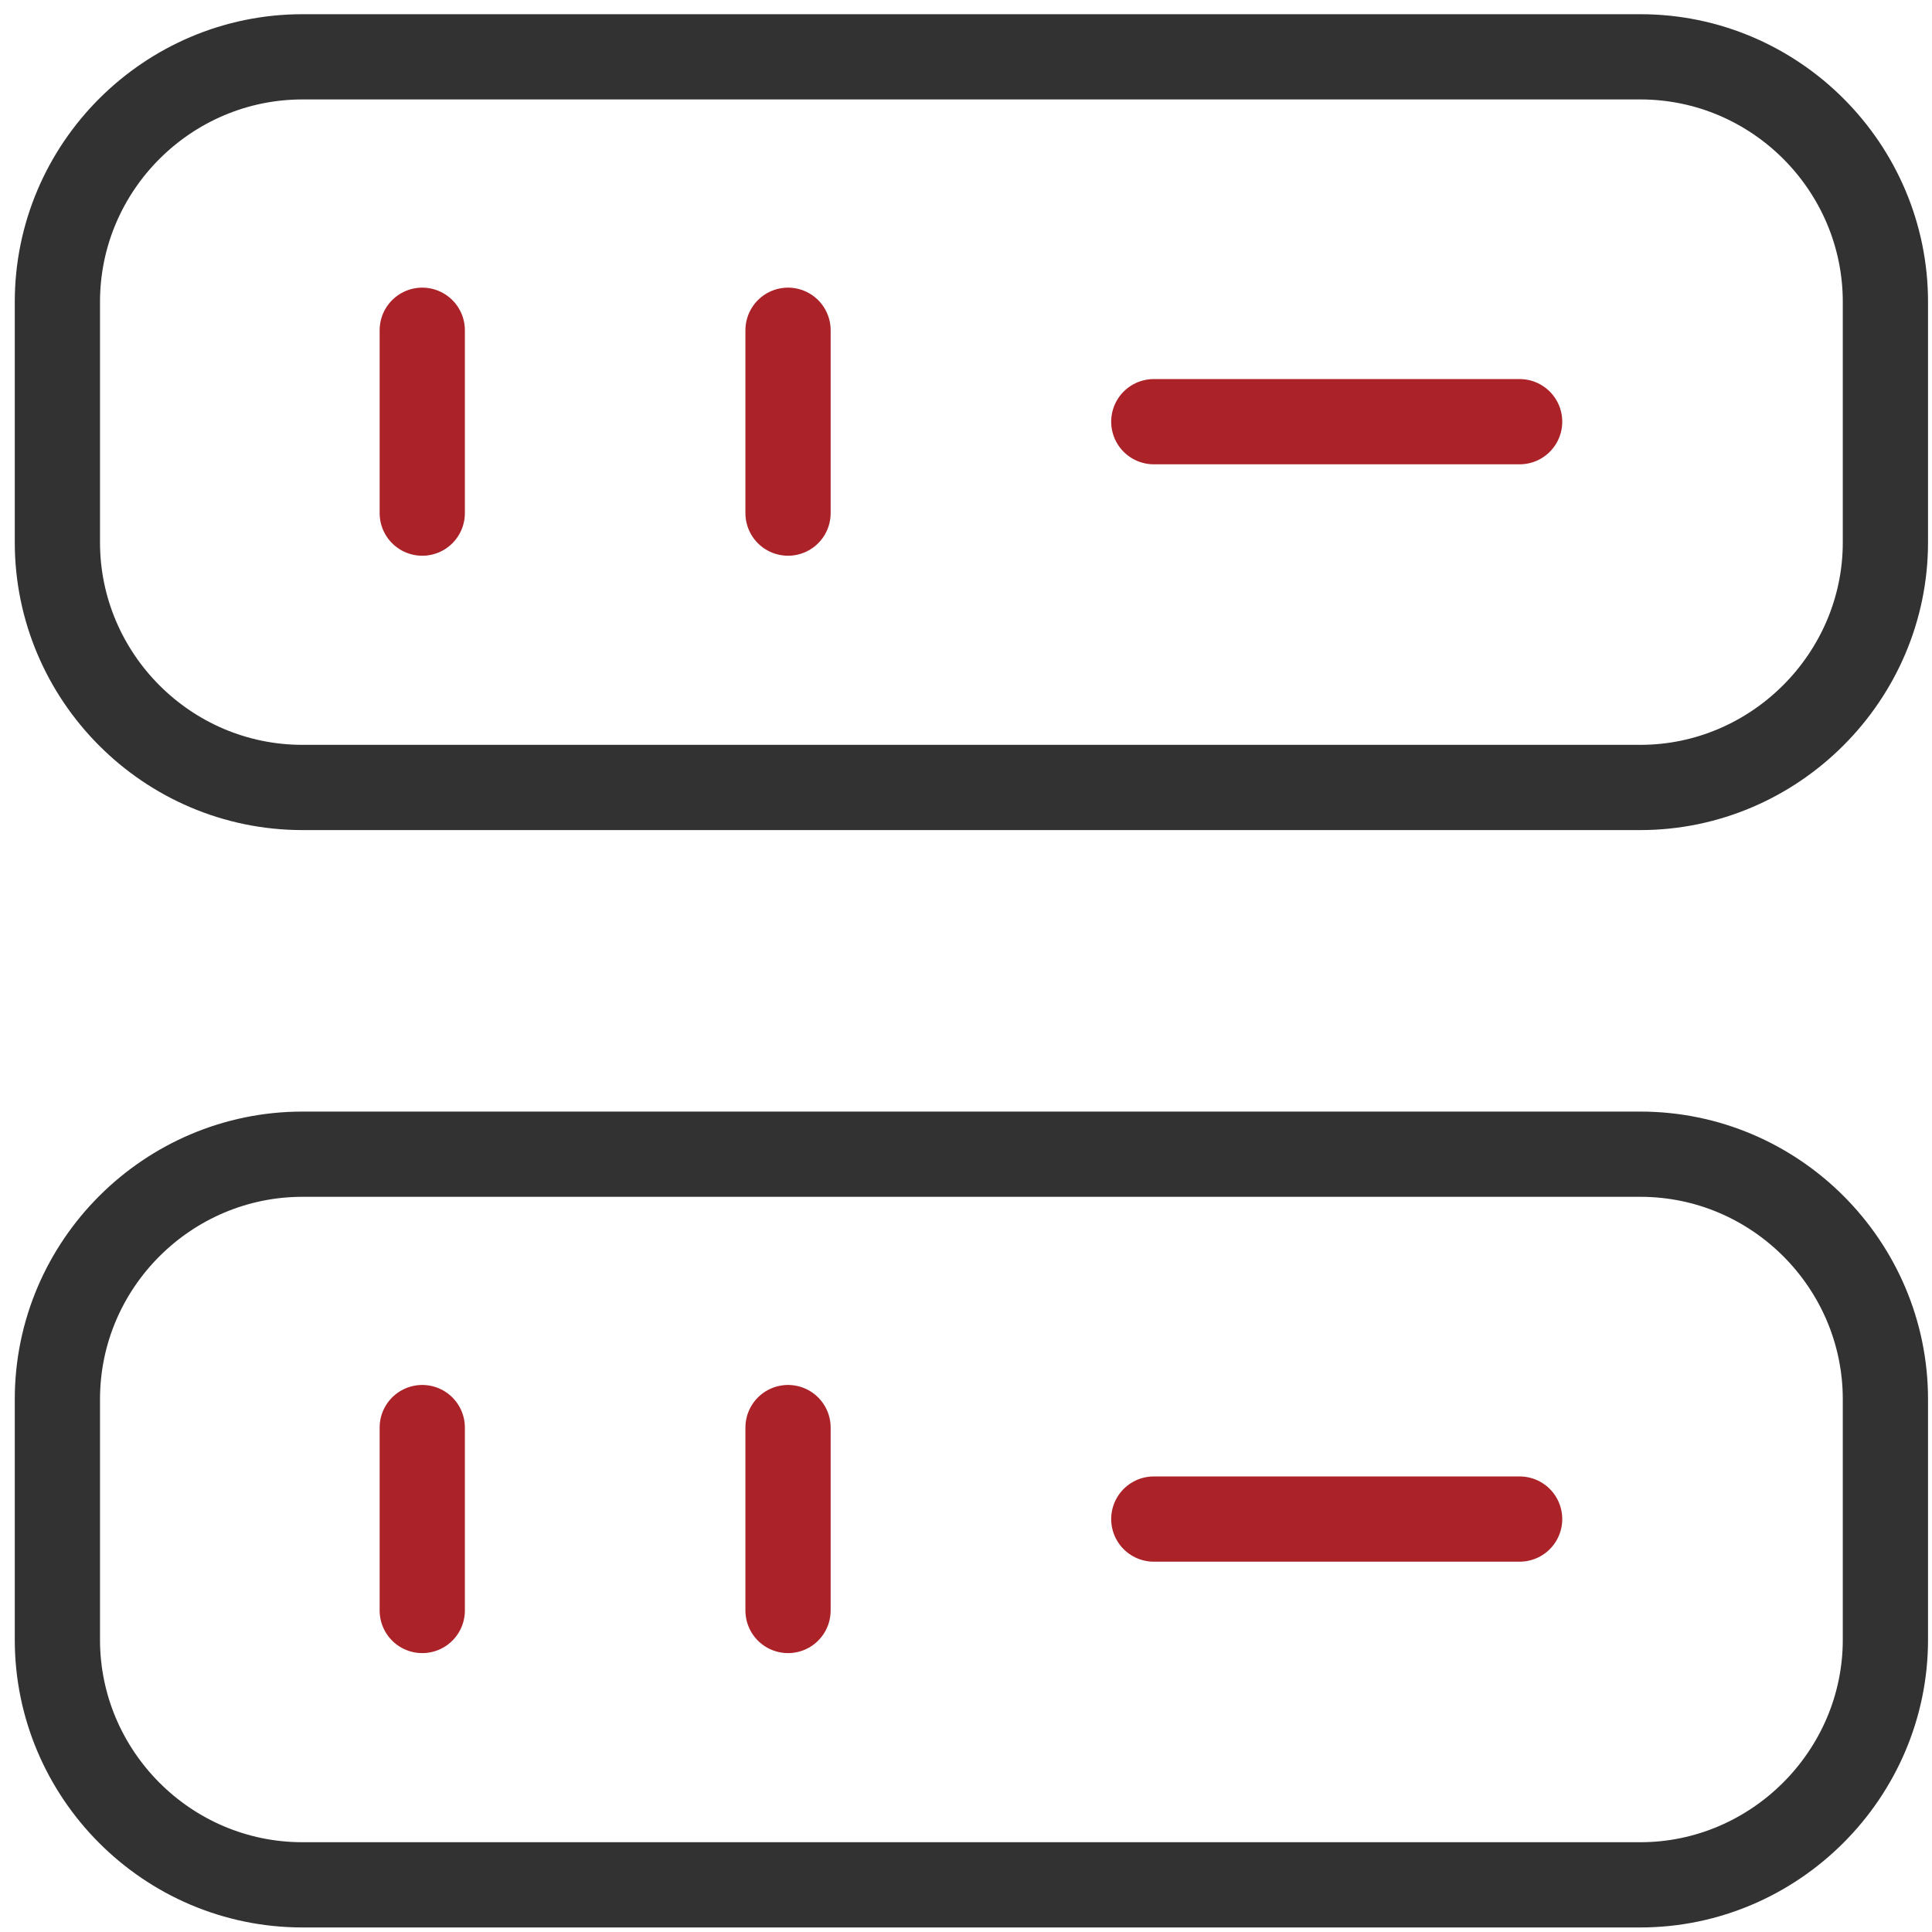
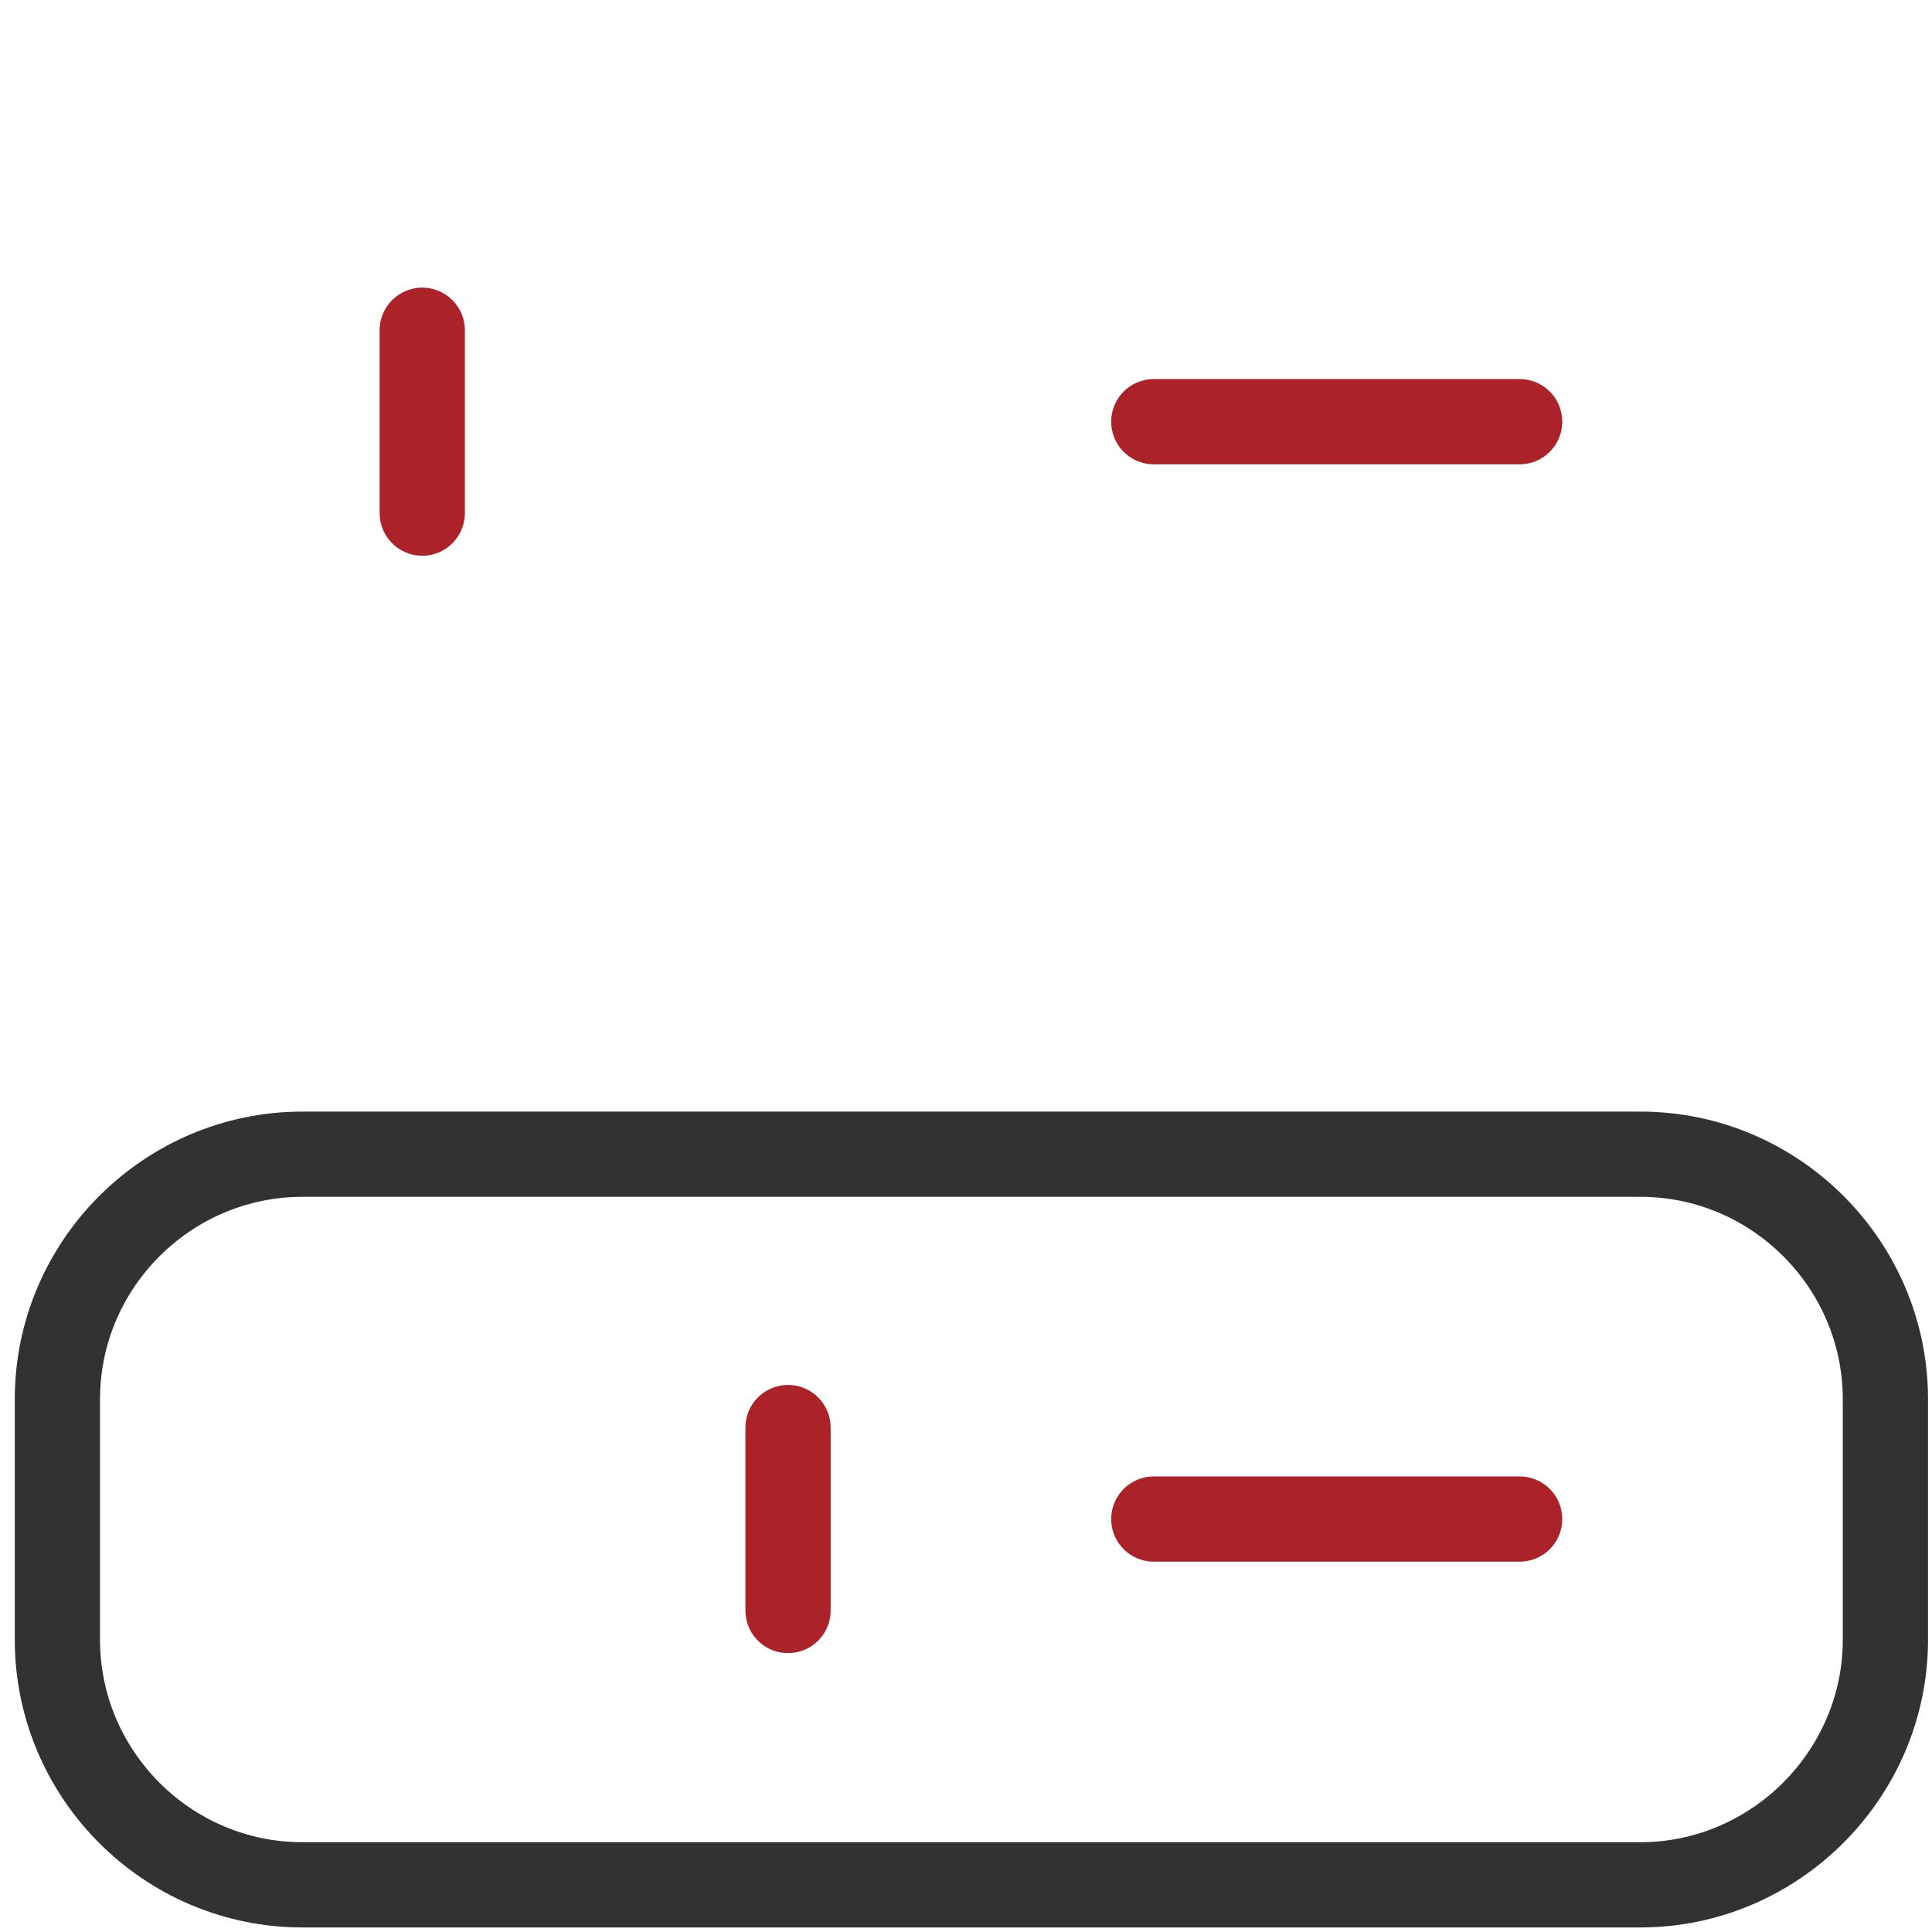
<svg xmlns="http://www.w3.org/2000/svg" width="34" height="34" viewBox="0 0 34 34" fill="none">
-   <path d="M28.867 13.858H5.323C2.941 13.858 1.01 11.911 1.01 9.545V5.313C1.01 2.931 2.957 1 5.323 1H28.867C31.249 1 33.18 2.947 33.18 5.313V9.545C33.18 11.911 31.233 13.858 28.867 13.858Z" stroke="#323232" stroke-width="1.5" stroke-linecap="round" stroke-linejoin="round" />
  <path d="M28.867 33.17H5.323C2.941 33.17 1.01 31.223 1.01 28.857V24.625C1.01 22.243 2.957 20.312 5.323 20.312H28.867C31.249 20.312 33.18 22.259 33.18 24.625V28.857C33.18 31.223 31.233 33.17 28.867 33.17Z" stroke="#323232" stroke-width="1.5" stroke-linecap="round" stroke-linejoin="round" />
  <path d="M7.431 5.812V9.03" stroke="#AB2328" stroke-width="1.5" stroke-linecap="round" stroke-linejoin="round" />
-   <path d="M13.868 5.812V9.03" stroke="#AB2328" stroke-width="1.5" stroke-linecap="round" stroke-linejoin="round" />
-   <path d="M7.431 25.123V28.342" stroke="#AB2328" stroke-width="1.5" stroke-linecap="round" stroke-linejoin="round" />
  <path d="M13.868 25.123V28.342" stroke="#AB2328" stroke-width="1.5" stroke-linecap="round" stroke-linejoin="round" />
  <path d="M20.305 7.421H26.743" stroke="#AB2328" stroke-width="1.5" stroke-linecap="round" stroke-linejoin="round" />
  <path d="M20.305 26.733H26.743" stroke="#AB2328" stroke-width="1.5" stroke-linecap="round" stroke-linejoin="round" />
</svg>